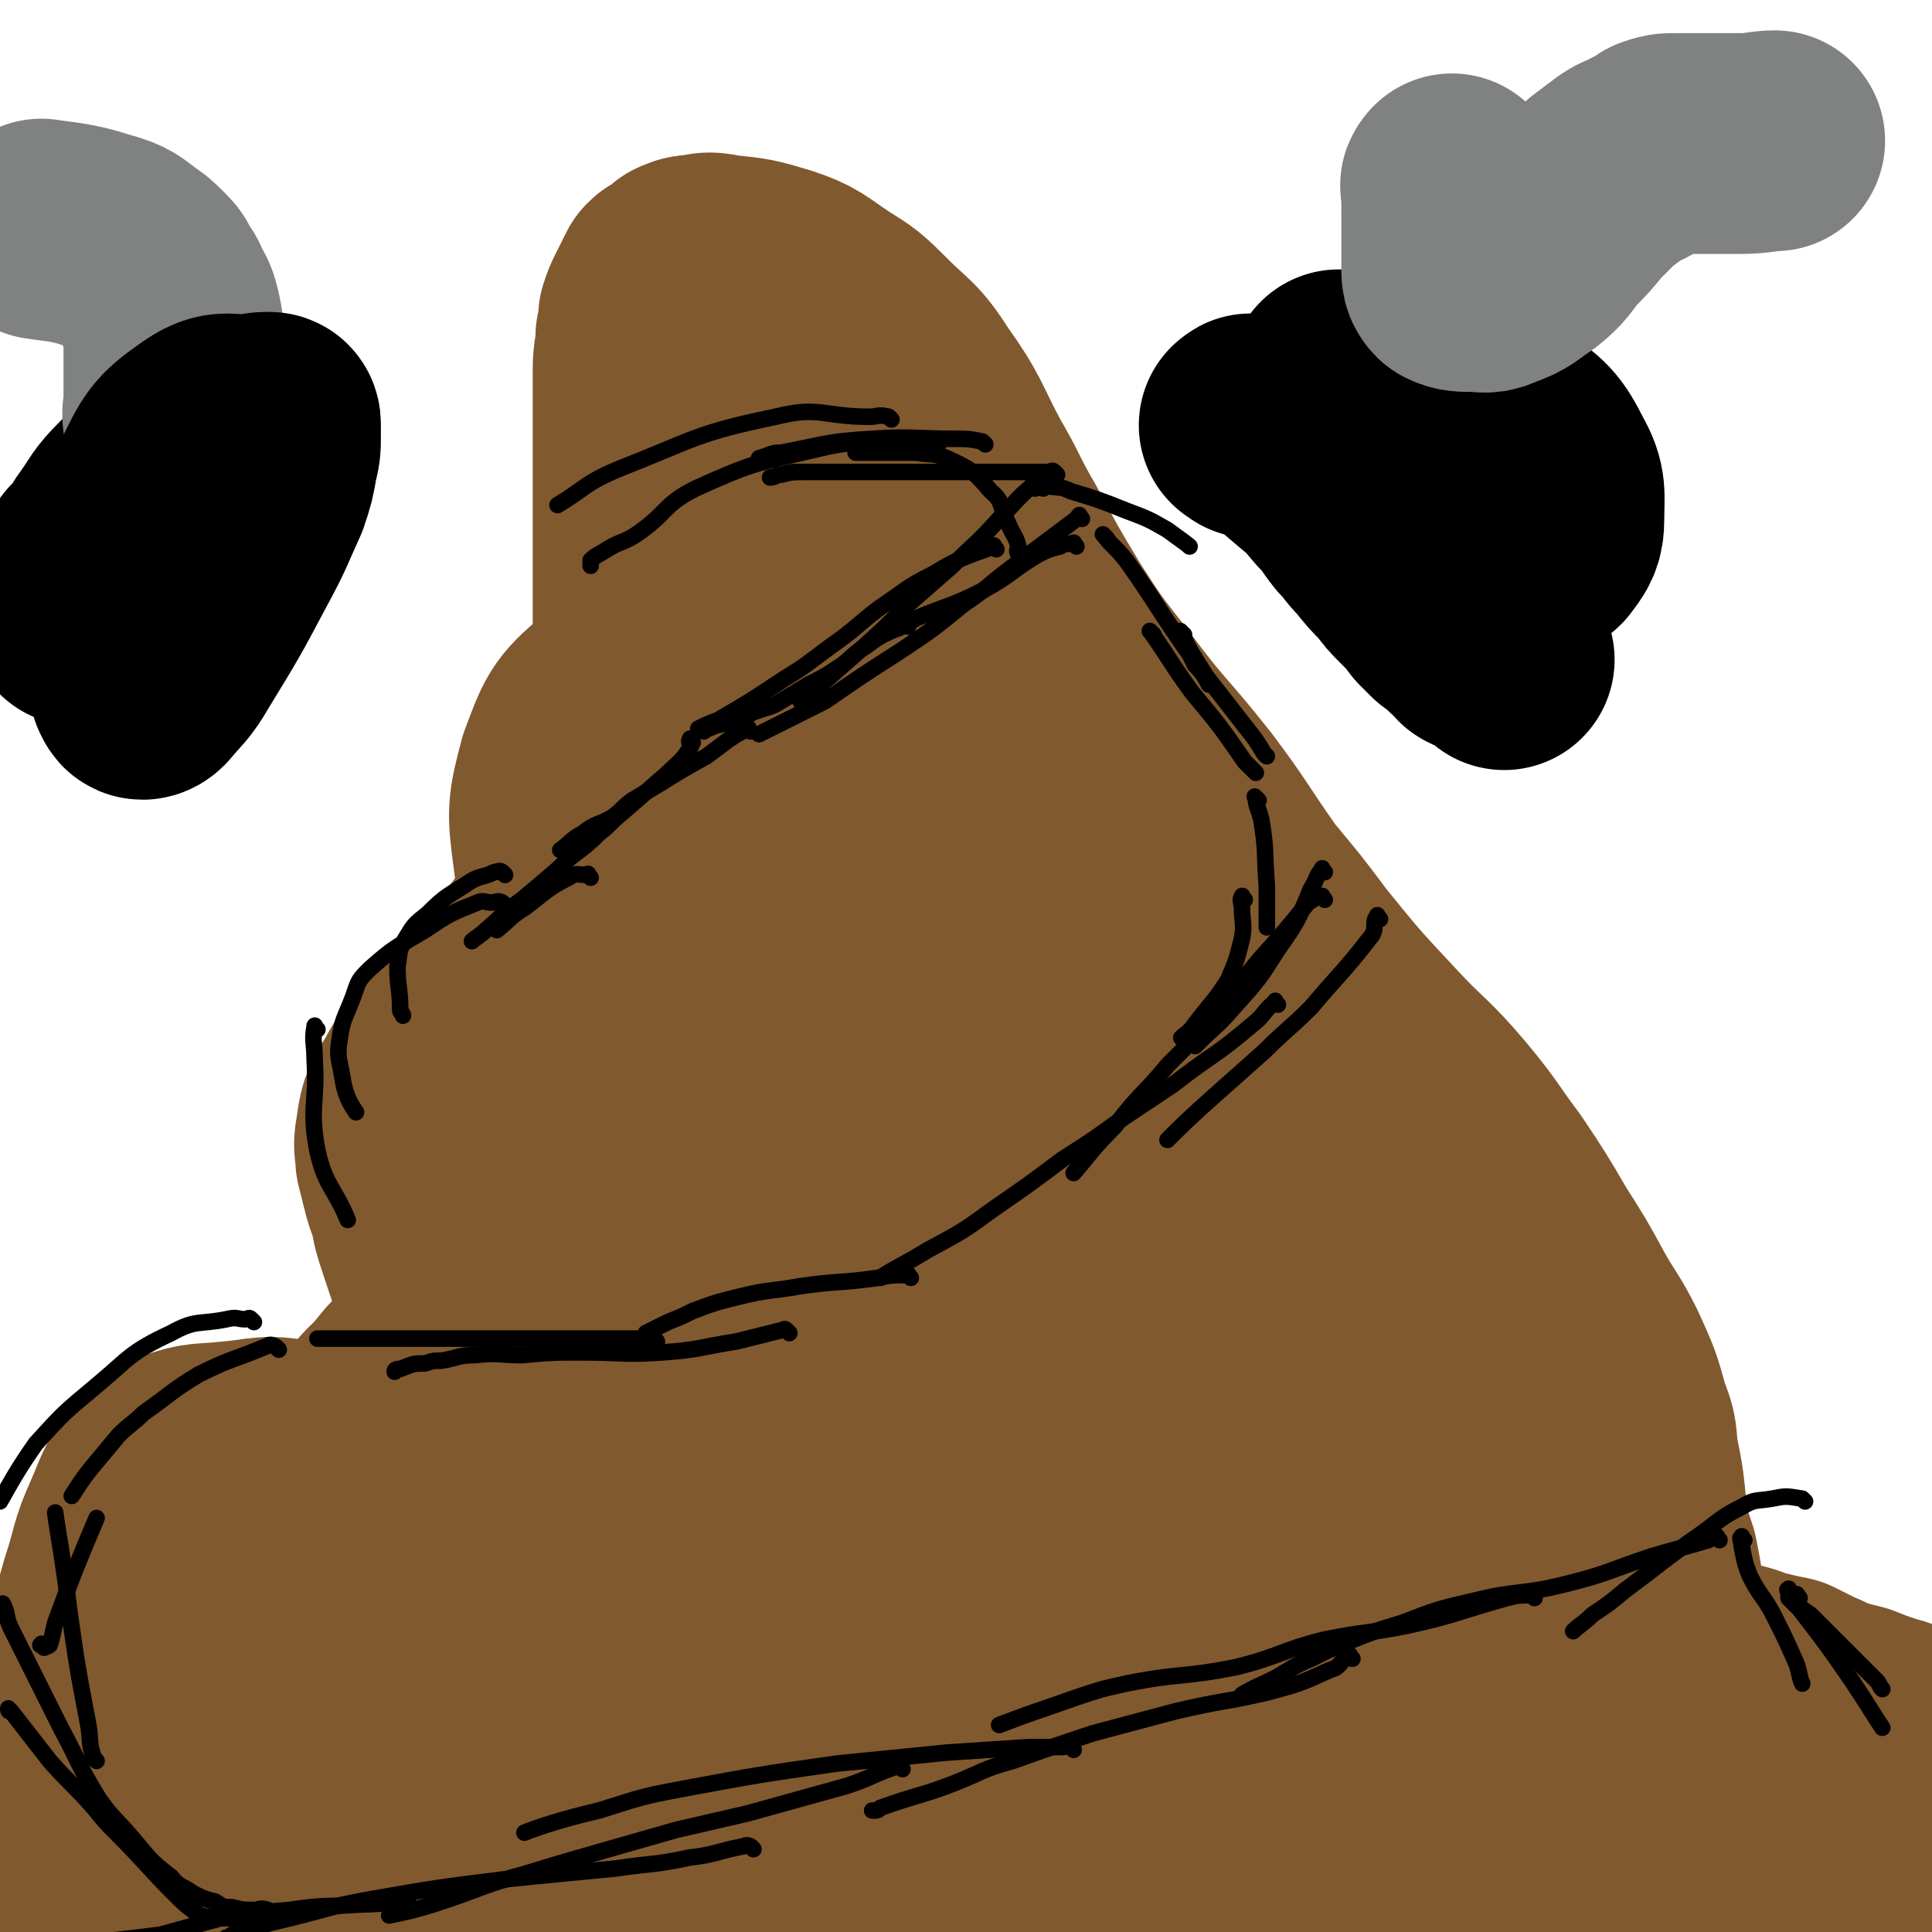
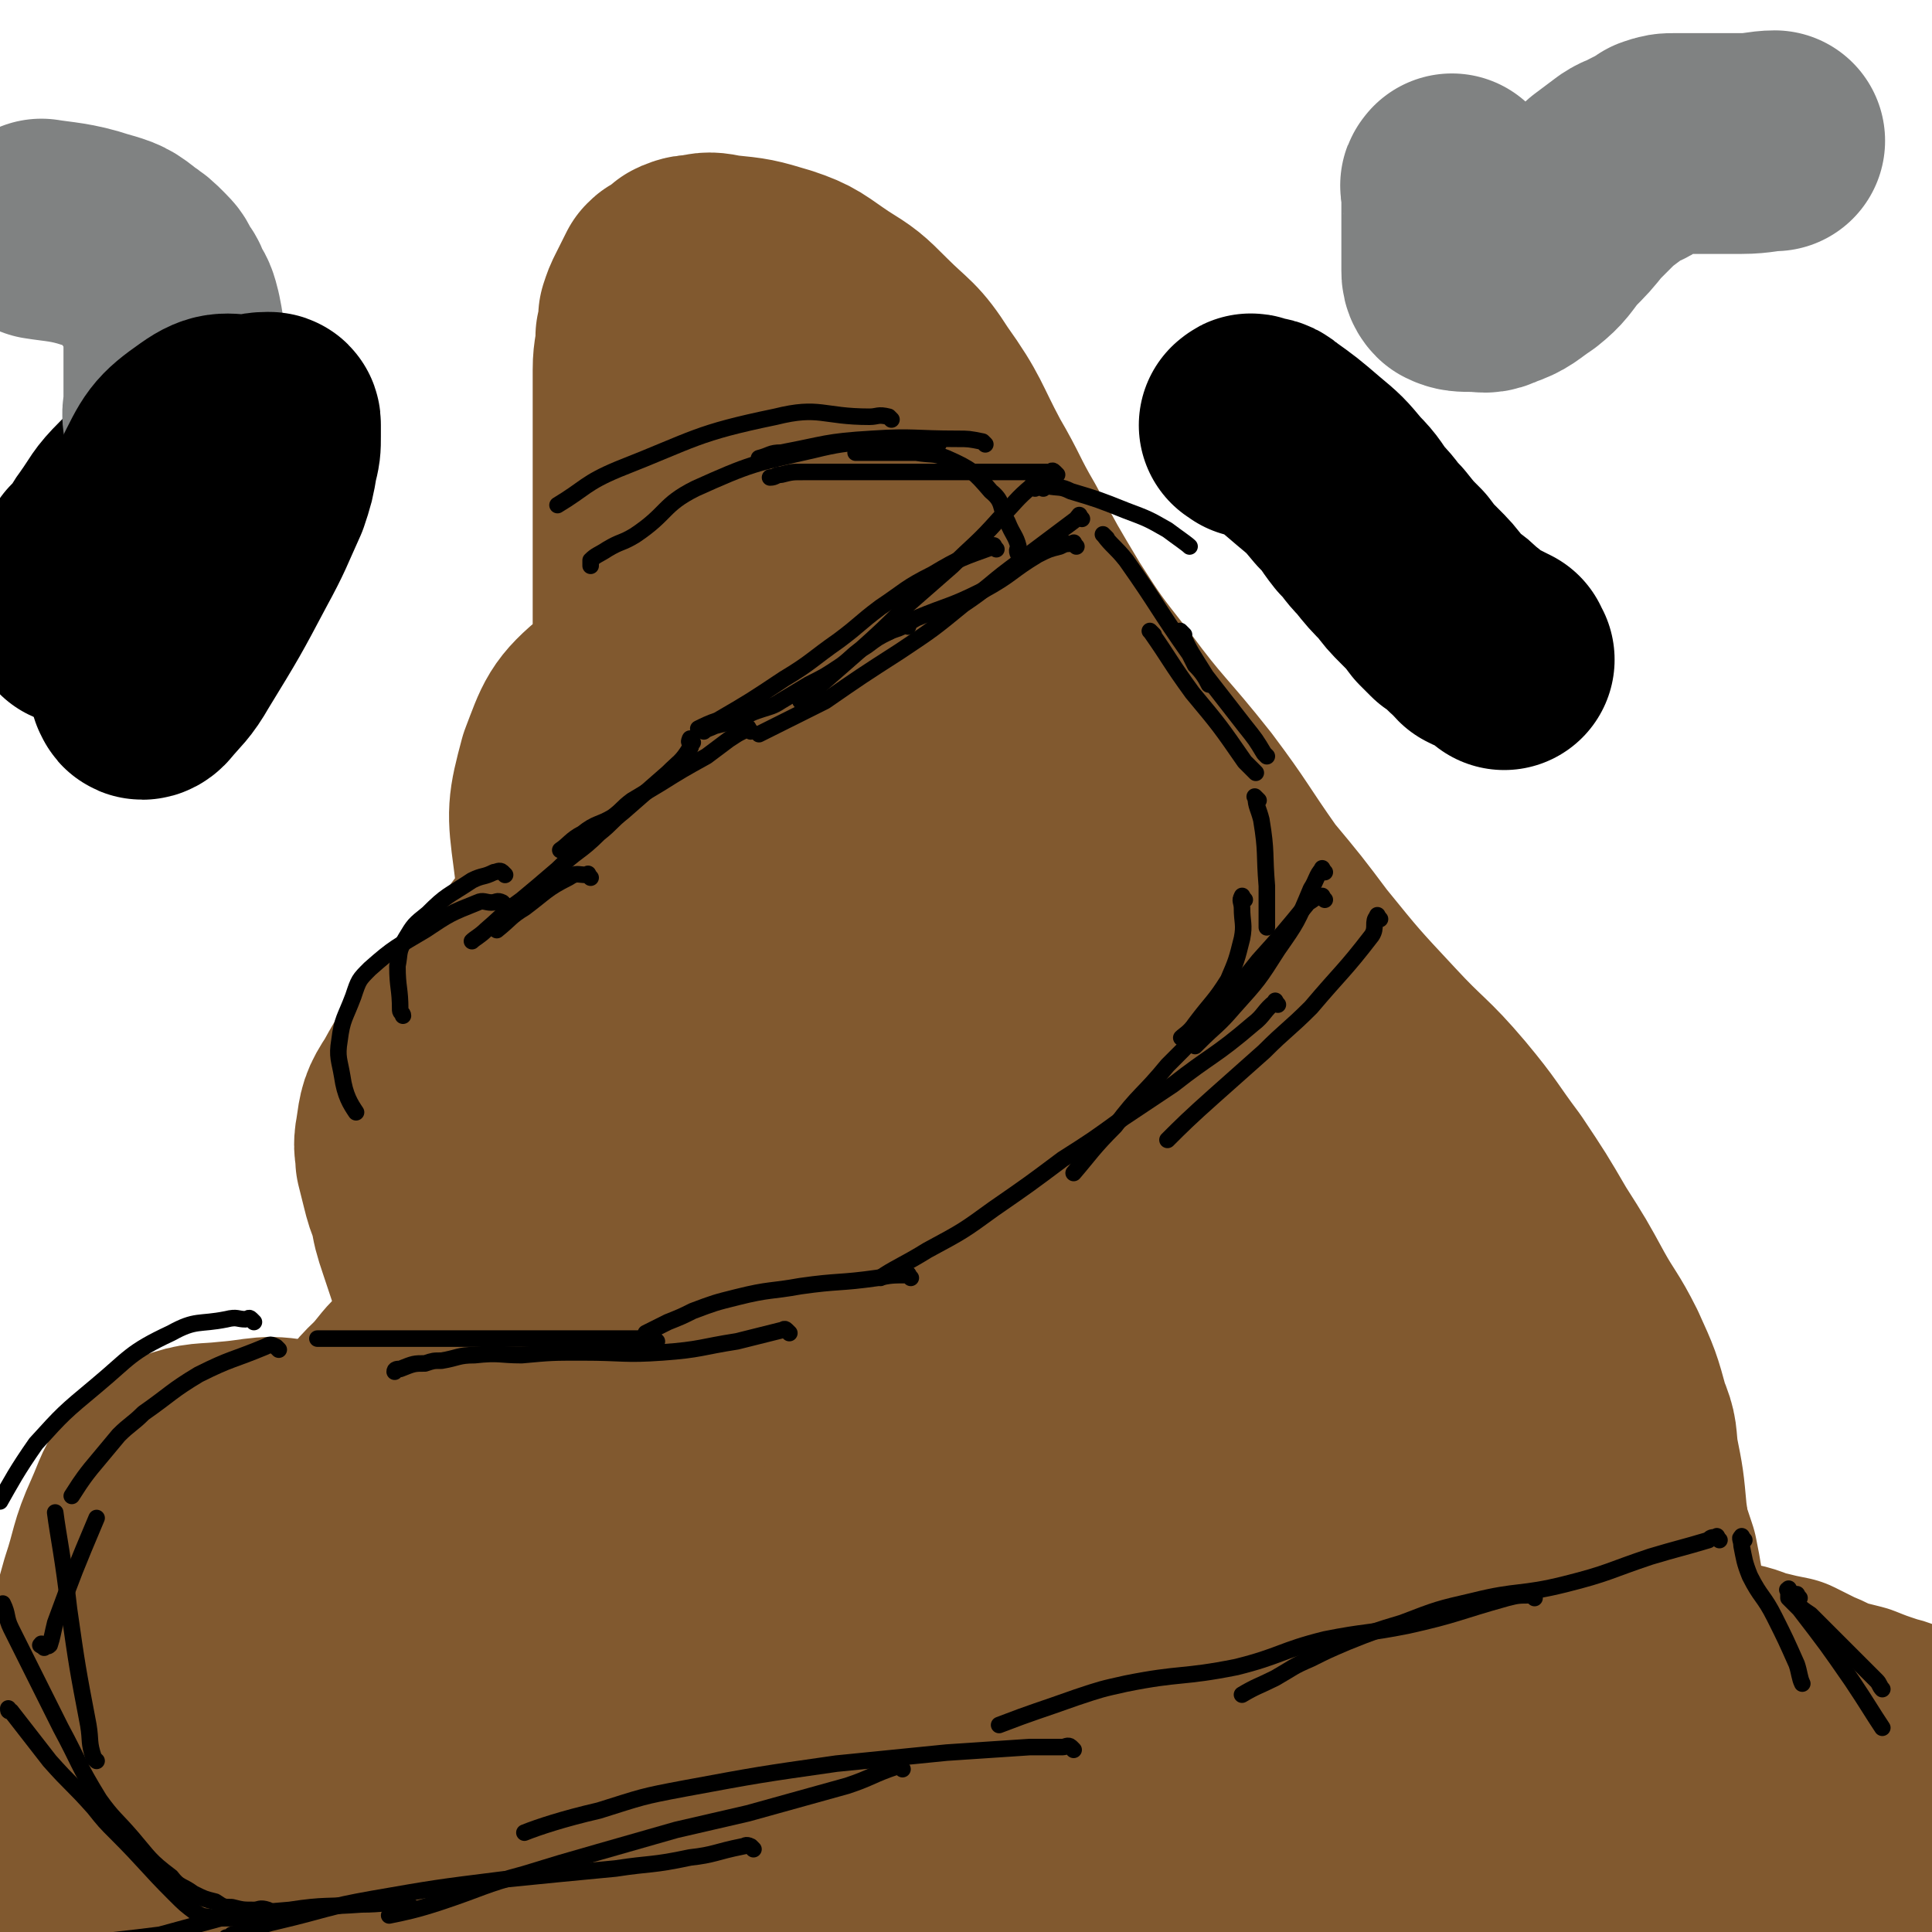
<svg xmlns="http://www.w3.org/2000/svg" viewBox="0 0 700 700" version="1.1">
  <g fill="none" stroke="#81592F" stroke-width="80" stroke-linecap="round" stroke-linejoin="round">
    <path d="M221,466c-1,-1 -1,-2 -1,-1 -2,0 -3,0 -5,1 -12,3 -12,2 -24,7 -9,3 -10,3 -18,9 -7,3 -6,4 -13,9 -3,2 -3,2 -7,5 -4,3 -4,3 -8,8 -5,6 -6,5 -10,12 -5,6 -4,7 -7,14 -3,7 -3,7 -6,14 -1,5 -2,5 -3,10 -1,7 -1,7 -2,14 -1,6 -1,6 -1,12 0,6 0,6 0,13 0,6 0,6 0,12 0,6 -1,6 0,12 1,5 1,5 4,11 2,5 2,5 5,10 4,7 4,7 9,13 5,6 5,6 11,11 8,7 8,7 16,12 9,6 9,6 20,11 15,8 15,8 31,15 13,5 13,5 27,10 13,4 13,3 26,6 12,3 12,3 24,5 13,3 13,4 27,6 12,2 12,2 23,3 11,2 11,2 22,3 14,2 14,2 28,3 17,2 17,2 33,3 13,0 13,1 25,1 10,0 10,0 19,0 10,0 10,1 20,0 12,-1 13,-1 25,-4 11,-3 10,-4 21,-8 5,-3 5,-3 11,-6 6,-3 6,-2 12,-6 5,-3 6,-3 11,-8 5,-5 5,-5 9,-11 4,-7 4,-8 7,-15 3,-8 3,-8 6,-16 4,-10 4,-9 7,-20 2,-7 1,-7 2,-14 2,-9 2,-9 2,-17 1,-6 0,-6 0,-13 0,-7 0,-7 0,-15 0,-6 1,-6 0,-11 -1,-6 -1,-6 -2,-11 -3,-9 -3,-9 -6,-18 -6,-15 -5,-15 -14,-29 -8,-14 -8,-14 -19,-26 -10,-10 -11,-9 -23,-17 -11,-8 -11,-8 -24,-15 -14,-9 -14,-9 -29,-16 -21,-9 -21,-10 -42,-17 -17,-5 -17,-5 -35,-7 -19,-3 -19,-3 -39,-4 -18,-1 -18,-1 -37,-1 -13,0 -13,-1 -26,0 -15,1 -15,-1 -29,3 -14,5 -14,6 -28,14 -13,8 -13,9 -25,19 -10,10 -10,10 -20,20 -10,11 -11,10 -19,23 -8,13 -8,13 -14,28 -6,14 -6,14 -9,28 -2,13 -2,13 -2,26 0,13 -1,13 2,26 3,12 4,12 11,22 8,14 8,14 21,25 15,13 16,14 35,23 22,10 22,11 46,15 33,5 33,2 66,2 20,0 20,1 39,-2 28,-5 28,-7 55,-15 19,-5 20,-5 39,-12 10,-4 10,-4 19,-9 8,-4 8,-3 14,-8 6,-5 8,-5 11,-13 5,-12 6,-13 6,-27 0,-16 1,-17 -5,-32 -7,-18 -7,-19 -21,-34 -15,-17 -16,-18 -35,-30 -23,-13 -24,-15 -50,-22 -30,-7 -32,-5 -64,-5 -29,0 -29,-1 -57,5 -17,3 -17,5 -33,12 -7,4 -9,3 -13,10 -8,13 -9,15 -10,30 -1,16 -2,19 4,33 9,18 11,18 26,31 23,20 24,21 50,34 23,11 24,11 49,15 16,4 17,3 33,1 15,-1 16,0 30,-7 11,-5 12,-5 19,-15 10,-14 11,-15 13,-31 3,-20 5,-22 -1,-40 -5,-19 -5,-22 -20,-35 -21,-20 -23,-22 -51,-32 -34,-11 -36,-9 -72,-11 -25,-1 -26,0 -51,6 -14,3 -15,4 -26,13 -8,6 -9,6 -12,15 -5,13 -7,15 -5,28 2,16 2,19 12,31 15,17 18,18 39,27 24,11 25,10 52,14 24,4 24,2 49,2 18,0 18,1 36,-4 13,-3 12,-4 24,-11 10,-6 11,-6 18,-14 6,-7 7,-8 9,-18 2,-8 4,-11 -2,-18 -9,-11 -11,-12 -26,-17 -24,-7 -25,-6 -50,-7 -25,0 -26,-1 -50,5 -26,7 -25,9 -50,22 -16,8 -16,8 -31,19 -7,5 -8,5 -12,12 -4,7 -6,9 -5,17 1,11 1,14 9,22 17,15 19,15 42,24 22,9 23,7 47,10 19,2 19,2 38,0 17,-3 18,-3 33,-10 12,-6 14,-6 21,-16 9,-11 9,-13 12,-28 4,-17 9,-21 2,-35 -7,-16 -13,-17 -30,-26 -27,-15 -28,-16 -58,-22 -29,-6 -31,-5 -61,-2 -21,2 -21,4 -41,11 -12,4 -13,4 -22,12 -10,7 -12,8 -16,19 -5,13 -8,17 -2,30 9,19 12,21 30,34 25,18 27,17 54,29 22,10 22,11 45,16 25,6 26,5 52,6 19,0 19,0 37,-2 12,-2 12,-2 23,-7 8,-4 9,-4 15,-11 6,-6 6,-7 9,-15 2,-6 2,-6 0,-12 -3,-10 -2,-13 -10,-19 -13,-8 -16,-7 -32,-10 -9,-1 -10,-1 -19,2 -8,3 -10,4 -14,11 -5,10 -4,12 -3,25 1,14 1,15 7,28 5,9 6,9 15,15 13,9 13,10 28,15 21,7 22,6 45,9 11,2 12,0 23,0 13,0 13,1 25,-1 8,-2 9,-1 15,-6 8,-7 9,-7 12,-17 5,-12 4,-13 4,-26 0,-11 -1,-11 -3,-21 -1,-5 -1,-6 -4,-10 -5,-7 -5,-8 -11,-12 -7,-5 -8,-6 -15,-6 -11,-1 -13,-2 -22,3 -13,6 -14,8 -22,19 -7,10 -7,12 -8,24 -1,11 -1,13 2,23 2,8 4,8 10,13 8,6 9,5 18,8 7,2 7,1 14,1 7,0 8,2 15,0 6,-2 8,-3 12,-9 5,-9 6,-10 7,-21 1,-15 2,-17 -5,-30 -7,-15 -9,-15 -22,-27 -15,-14 -14,-16 -32,-25 -23,-11 -24,-10 -49,-14 -35,-7 -36,-6 -71,-7 -30,-2 -30,-1 -60,0 -18,0 -18,1 -37,3 -9,1 -9,1 -18,3 -4,1 -4,1 -9,3 -1,0 -2,1 -2,2 0,1 0,2 2,2 13,2 14,2 28,2 24,0 24,2 48,-2 20,-3 21,-2 40,-11 19,-9 19,-11 36,-24 9,-7 10,-6 17,-15 7,-10 9,-10 12,-22 4,-12 3,-13 2,-26 -1,-15 2,-18 -7,-30 -13,-18 -15,-20 -36,-30 -28,-14 -30,-13 -61,-18 -25,-5 -26,-4 -52,-1 -18,1 -18,2 -34,8 -12,5 -13,5 -22,14 -8,7 -10,7 -12,18 -4,13 -4,15 0,29 4,16 5,17 15,30 11,15 11,17 26,27 18,13 19,13 39,19 16,5 18,4 35,3 15,-1 16,-1 30,-8 14,-7 14,-8 25,-19 10,-10 11,-10 17,-22 6,-11 6,-12 7,-24 1,-12 1,-13 -4,-24 -4,-12 -4,-15 -15,-22 -18,-14 -20,-14 -43,-20 -25,-7 -26,-6 -53,-6 -24,0 -25,1 -49,7 -16,4 -15,5 -30,13 -9,5 -10,5 -17,12 -5,6 -6,7 -8,15 -2,7 -2,8 0,15 3,11 4,13 12,21 13,13 13,15 30,22 17,8 18,6 37,8 16,2 16,2 32,-1 16,-3 16,-4 30,-12 12,-6 13,-6 22,-16 9,-7 9,-8 14,-18 5,-10 5,-11 6,-23 0,-7 0,-7 -2,-14 -3,-6 -3,-7 -9,-10 -5,-3 -6,-1 -11,-1 -4,0 -5,1 -8,1 " />
    <path d="M55,653c-1,-1 -2,-1 -1,-1 3,-2 4,-2 8,-3 7,-1 8,-1 15,-2 12,-2 12,-1 23,-3 12,-3 12,-3 23,-7 6,-2 6,-2 10,-4 5,-3 6,-3 10,-6 2,0 2,0 3,-2 0,-1 1,-2 0,-2 -8,-1 -9,-1 -17,-1 -20,0 -20,-1 -39,2 -15,3 -16,5 -30,12 -9,4 -8,6 -16,12 -7,4 -6,5 -13,9 -10,5 -11,3 -20,10 -5,3 -7,5 -7,10 1,5 4,8 10,11 22,8 23,8 46,10 20,2 20,1 40,-1 15,-1 15,-1 29,-6 11,-3 11,-4 21,-8 5,-3 5,-3 9,-6 3,-2 4,-2 6,-4 1,-2 2,-4 0,-6 -5,-5 -6,-6 -14,-8 -19,-4 -20,-4 -39,-4 -20,0 -20,0 -40,4 -13,3 -12,5 -25,10 -6,2 -6,2 -12,6 -6,3 -6,3 -11,7 -3,3 -6,4 -6,8 1,3 3,5 8,6 20,4 21,5 42,4 35,-1 36,-2 71,-7 20,-3 20,-3 40,-9 10,-3 10,-3 19,-8 4,-1 4,-1 7,-4 2,-2 3,-2 4,-4 1,-2 2,-3 0,-4 -15,-8 -16,-10 -34,-14 -27,-6 -27,-5 -54,-6 -19,-1 -19,0 -38,1 -13,1 -13,0 -26,1 -6,1 -6,2 -12,2 -3,1 -3,0 -6,1 -2,0 -2,1 -2,2 0,1 1,2 3,2 18,2 19,4 38,1 24,-4 30,-9 47,-14 " />
    <path d="M192,587c-1,-1 -1,-1 -1,-1 -1,-3 1,-3 0,-5 -5,-9 -4,-11 -12,-18 -16,-14 -16,-15 -35,-25 -16,-8 -17,-8 -35,-12 -13,-3 -13,-1 -26,0 -9,1 -10,0 -18,3 -5,2 -5,2 -8,6 -6,8 -5,8 -9,17 -5,11 -4,12 -8,24 -2,7 -2,7 -4,15 -2,6 -2,6 -4,11 -2,7 -2,7 -4,13 -1,4 -1,4 -3,8 -1,3 0,4 -3,6 -3,5 -4,4 -8,8 -5,3 -6,3 -11,7 -2,1 -2,1 -4,4 -1,2 -1,2 -2,5 -1,1 -1,1 -1,3 0,1 0,1 0,2 0,0 0,0 0,1 0,1 -1,2 0,2 9,-1 10,-1 19,-3 16,-4 16,-4 32,-10 15,-6 15,-6 29,-14 13,-7 13,-7 25,-15 13,-7 12,-7 25,-14 11,-7 11,-8 23,-14 10,-5 10,-5 21,-7 9,-2 9,-2 18,-2 13,0 13,0 26,0 21,0 21,0 42,-1 22,0 22,-1 43,-1 19,0 19,0 38,0 21,0 21,0 41,0 17,0 17,0 35,1 17,0 17,-1 34,1 19,2 19,4 38,6 17,3 17,3 34,5 14,1 15,0 29,2 12,1 12,0 24,2 9,1 8,2 17,3 7,1 7,1 14,3 7,1 7,0 13,2 6,0 6,0 12,1 5,1 5,2 10,3 4,1 4,1 9,2 4,2 4,2 8,4 5,2 4,2 9,4 4,1 4,1 8,2 5,2 5,2 11,4 4,1 4,1 8,4 3,2 3,2 6,5 2,2 3,2 4,5 2,9 1,10 1,19 0,5 1,6 0,11 -1,7 -1,8 -5,15 -6,9 -6,9 -15,17 -9,9 -10,9 -20,17 -8,5 -8,5 -16,10 -8,5 -7,6 -15,9 -7,3 -7,4 -14,5 -9,1 -10,1 -19,-1 -10,-3 -10,-4 -18,-9 -6,-4 -6,-5 -11,-10 -3,-3 -3,-3 -4,-6 -2,-3 -2,-3 -2,-5 -1,-3 0,-4 0,-7 0,-2 -1,-2 0,-3 7,-6 8,-7 17,-10 17,-6 17,-6 35,-9 11,-1 11,1 22,1 5,0 5,0 11,0 4,0 4,0 9,0 3,0 3,-1 7,0 3,1 3,1 6,2 4,1 5,1 8,2 3,1 3,1 5,2 1,0 2,0 2,0 -1,0 -2,0 -3,0 -9,0 -9,1 -18,0 -12,-1 -12,-1 -23,-4 -9,-2 -9,-3 -17,-6 -5,-2 -5,-2 -9,-4 -5,-2 -4,-3 -9,-5 -5,-3 -5,-3 -11,-6 -11,-6 -11,-6 -22,-11 -10,-5 -10,-5 -21,-9 -16,-6 -16,-7 -32,-11 -23,-5 -23,-6 -47,-8 -28,-2 -28,0 -57,0 -20,0 -20,0 -40,0 -13,0 -14,1 -27,-1 -9,-1 -9,-2 -18,-6 -10,-4 -10,-4 -19,-9 -11,-7 -11,-7 -21,-15 -12,-9 -11,-10 -23,-19 -13,-11 -13,-10 -26,-20 -11,-9 -10,-10 -21,-19 -7,-5 -7,-5 -13,-10 -8,-6 -8,-6 -15,-12 -5,-5 -6,-5 -10,-11 -5,-6 -5,-7 -9,-14 -4,-6 -4,-5 -7,-12 -5,-8 -5,-8 -8,-16 -2,-6 -2,-6 -4,-12 -2,-6 -2,-6 -3,-12 -2,-5 -2,-5 -3,-9 -1,-4 -1,-4 -2,-8 0,-4 -1,-4 0,-9 1,-7 1,-8 5,-14 6,-11 6,-10 14,-20 9,-10 9,-9 18,-19 7,-8 7,-8 13,-16 5,-6 5,-6 10,-12 4,-7 4,-7 9,-14 3,-5 4,-5 7,-11 2,-4 2,-4 4,-8 2,-4 2,-4 4,-8 1,-5 1,-5 2,-10 0,-7 0,-7 0,-14 0,-9 0,-9 0,-17 0,-7 0,-7 0,-15 0,-9 0,-9 0,-18 0,-9 0,-9 0,-19 0,-9 0,-9 0,-18 0,-9 0,-9 0,-17 0,-7 0,-7 0,-14 0,-7 0,-7 0,-13 0,-6 1,-6 1,-12 1,-4 1,-4 1,-7 1,-3 1,-3 2,-5 1,-2 1,-2 2,-4 1,-2 1,-2 2,-4 1,-1 1,-1 2,-1 2,-1 2,-1 4,-2 1,-1 0,-2 1,-2 2,-1 3,-1 5,-1 4,-1 4,-1 9,0 10,1 10,1 20,4 9,3 9,4 18,10 8,5 8,5 15,12 9,9 10,8 17,19 10,14 9,15 17,30 7,12 6,12 13,24 8,15 8,15 17,30 9,14 9,14 20,28 14,19 15,18 30,37 12,16 11,16 23,33 10,12 10,12 19,24 13,16 13,16 27,31 12,13 13,12 24,25 10,12 9,12 18,24 8,12 8,12 15,24 7,11 7,11 13,22 5,9 6,9 11,19 5,11 5,11 8,22 3,7 2,7 3,14 2,10 2,10 3,21 1,6 0,6 0,13 0,8 0,8 0,15 0,10 0,10 0,19 0,5 0,5 0,9 0,4 0,4 0,7 0,3 1,4 -1,6 -2,2 -3,3 -6,2 -11,-3 -13,-2 -22,-9 -21,-15 -20,-17 -40,-34 -16,-15 -17,-14 -32,-30 -17,-18 -16,-19 -32,-38 -15,-18 -16,-18 -31,-37 -19,-23 -20,-22 -36,-47 -16,-23 -15,-24 -27,-49 -10,-22 -10,-22 -17,-44 -7,-20 -8,-21 -12,-42 -2,-14 -1,-14 -1,-29 0,-12 0,-12 0,-25 0,-10 0,-10 0,-20 0,-4 0,-4 0,-8 0,-4 0,-4 0,-7 0,-3 0,-3 0,-6 0,-1 0,-2 0,-1 0,1 1,2 1,5 0,18 1,18 0,36 -1,25 -1,25 -3,50 -2,22 -3,22 -6,43 -2,19 -1,19 -4,39 -3,15 -4,15 -6,31 -1,13 0,13 0,26 0,11 -1,11 1,22 0,6 1,6 3,10 2,4 2,5 5,6 4,2 5,4 8,2 10,-4 13,-4 18,-14 9,-18 9,-20 12,-42 3,-22 2,-22 0,-45 -2,-20 -2,-20 -8,-39 -4,-15 -4,-15 -11,-29 -6,-11 -6,-12 -14,-21 -10,-11 -9,-13 -22,-20 -15,-8 -16,-8 -33,-11 -14,-3 -16,-4 -30,-1 -13,2 -15,3 -25,12 -11,9 -11,11 -16,24 -4,15 -4,16 -2,31 2,17 3,17 10,32 9,15 10,15 22,28 10,10 11,10 23,18 9,6 9,8 19,11 9,2 11,3 20,1 14,-4 15,-5 26,-15 13,-11 14,-12 21,-28 8,-15 6,-16 8,-34 2,-18 1,-18 0,-36 -1,-15 0,-16 -5,-30 -4,-13 -5,-12 -12,-24 -7,-11 -7,-11 -15,-21 -3,-4 -3,-4 -7,-7 -3,-2 -2,-3 -5,-4 -5,-3 -6,-6 -9,-5 -5,2 -6,4 -8,10 -5,30 -4,31 -6,61 -1,22 -1,22 0,44 1,20 0,20 3,39 2,14 3,14 7,27 2,7 2,7 5,14 2,4 2,4 4,8 2,2 2,2 3,5 1,0 1,2 1,1 2,-14 2,-15 4,-31 4,-22 4,-22 9,-45 3,-18 6,-18 8,-37 2,-21 0,-22 0,-44 0,-19 1,-20 -1,-39 -2,-15 -4,-14 -8,-28 -1,-7 -1,-7 -3,-13 -2,-4 -2,-4 -3,-8 -1,-3 -1,-3 -2,-5 0,-1 0,-1 0,-2 0,-1 0,-2 0,-1 0,0 0,0 0,1 0,13 0,13 0,27 0,31 0,31 0,63 0,27 -1,27 0,54 1,24 0,24 3,47 2,20 3,20 7,39 3,10 3,10 7,20 2,6 2,6 6,11 6,8 6,11 14,15 9,5 11,5 22,4 13,-1 15,-1 26,-8 15,-10 14,-13 25,-27 10,-12 9,-13 17,-25 5,-7 6,-7 10,-15 3,-5 2,-5 4,-11 1,-4 1,-4 1,-8 0,-3 0,-3 0,-6 0,-2 2,-4 0,-5 -11,-4 -13,-4 -25,-4 -32,1 -32,1 -64,6 -14,3 -14,4 -27,9 -7,3 -7,3 -13,6 -3,1 -3,1 -6,4 -2,1 -2,1 -3,4 0,1 -1,3 1,4 12,7 13,7 27,12 18,6 18,5 37,8 13,3 13,2 26,4 7,1 7,1 14,1 4,0 4,0 7,0 1,0 1,0 3,0 1,0 2,0 2,0 -5,-3 -6,-4 -11,-7 -10,-7 -10,-6 -19,-13 -10,-6 -10,-6 -19,-13 -9,-8 -9,-8 -17,-17 -11,-12 -12,-11 -21,-24 -9,-13 -10,-13 -17,-28 -6,-12 -6,-12 -9,-25 -2,-13 -2,-14 -1,-26 1,-11 1,-11 4,-21 2,-6 3,-6 6,-12 2,-4 3,-3 5,-7 2,-2 2,-2 4,-4 2,-2 2,-2 4,-4 2,-1 3,-2 4,-1 4,3 5,4 6,9 5,18 5,18 6,37 1,25 1,25 -1,49 -2,22 -4,22 -9,44 -3,17 -3,17 -7,34 -2,12 -3,12 -5,24 -3,9 -3,9 -4,18 -2,5 -2,5 -2,10 -1,3 -1,3 -1,6 0,4 -1,4 -1,7 0,1 0,3 0,2 0,0 0,-2 0,-5 -2,-18 -1,-19 -4,-37 -3,-16 -4,-15 -7,-31 -3,-13 -3,-13 -6,-27 -3,-14 -2,-14 -5,-28 -3,-20 -4,-20 -6,-40 -1,-14 0,-14 0,-29 0,-15 0,-15 0,-30 0,-11 0,-11 0,-21 0,-6 0,-6 0,-11 0,-5 0,-5 0,-11 0,-1 0,-1 0,-3 0,-1 0,-1 0,-2 0,-1 0,-2 0,-1 0,0 1,1 1,2 4,13 4,13 8,26 6,21 7,21 11,42 3,15 2,15 4,30 2,14 2,14 3,27 2,11 2,17 3,22 " />
  </g>
  <g fill="none" stroke="#000000" stroke-width="6" stroke-linecap="round" stroke-linejoin="round">
    <path d="M632,558c-1,-1 -1,-2 -1,-1 -1,0 0,1 0,3 1,5 1,6 3,11 4,8 5,7 9,15 4,8 4,8 8,17 1,3 1,5 2,7 " />
    <path d="M652,579c-1,-1 -1,-2 -1,-1 -1,0 -1,1 0,3 2,2 2,2 5,4 5,5 5,5 11,11 6,6 6,6 13,13 1,1 1,2 2,3 " />
    <path d="M649,577c-1,-1 -1,-2 -1,-1 -1,0 0,0 0,1 0,1 0,1 0,2 2,2 2,2 4,4 10,13 10,13 19,26 6,9 7,11 11,17 " />
    <path d="M101,489c-1,-1 -1,-1 -1,-1 -2,-1 -2,-1 -4,0 -12,5 -12,4 -24,10 -10,6 -10,7 -20,14 -4,4 -5,4 -9,8 -5,6 -5,6 -10,12 -4,5 -5,7 -7,10 " />
    <path d="M92,479c-1,-1 -1,-1 -1,-1 -1,-1 -1,0 -2,0 -3,0 -3,-1 -7,0 -10,2 -11,0 -20,5 -15,7 -15,9 -27,19 -12,10 -12,10 -22,21 -7,10 -9,14 -13,21 " />
    <path d="M451,326c-1,-1 -1,-2 -1,-1 -1,1 0,2 0,4 0,5 1,6 0,11 -2,8 -2,8 -5,15 -5,8 -6,8 -12,16 -2,3 -4,4 -5,5 " />
    <path d="M480,316c-1,-1 -1,-2 -1,-1 -2,2 -2,4 -4,7 -5,12 -5,12 -12,22 -7,11 -7,11 -16,21 -6,7 -6,6 -13,13 -1,1 -1,1 -1,1 " />
    <path d="M500,333c-1,-1 -1,-2 -1,-1 -2,2 0,4 -2,7 -10,13 -11,13 -22,26 -8,8 -9,8 -17,16 -9,8 -9,8 -18,16 -9,8 -12,11 -17,16 " />
    <path d="M480,326c-1,-1 -1,-2 -1,-1 -3,0 -3,1 -5,2 -9,11 -9,11 -18,21 -8,10 -8,10 -16,20 -8,9 -8,9 -17,18 -9,11 -10,10 -19,22 -8,8 -9,10 -15,17 " />
    <path d="M463,364c-1,-1 -1,-2 -1,-1 -4,3 -4,5 -8,8 -14,12 -15,11 -29,22 -9,6 -9,6 -18,12 -11,8 -11,8 -22,15 -12,9 -12,9 -25,18 -11,8 -11,8 -24,15 -8,5 -13,7 -17,10 " />
    <path d="M375,177c-1,-1 -1,-2 -1,-1 -6,5 -6,6 -12,12 -8,9 -9,9 -17,17 -8,7 -8,7 -16,14 -9,9 -9,9 -19,18 -8,7 -8,7 -16,14 -2,1 -3,2 -4,3 " />
    <path d="M392,188c-1,-1 -1,-2 -1,-1 -1,0 0,1 -1,1 -12,9 -12,9 -24,18 -8,6 -8,7 -17,13 -11,9 -11,9 -23,17 -14,9 -14,9 -27,18 -12,6 -14,7 -24,12 " />
    <path d="M361,199c-1,-1 -1,-2 -1,-1 -11,4 -12,4 -22,10 -10,5 -10,6 -19,12 -8,6 -7,6 -15,12 -10,7 -10,8 -20,14 -12,8 -12,8 -24,15 -3,1 -5,2 -7,3 " />
    <path d="M329,227c-1,-1 -1,-2 -1,-1 -1,0 0,1 -1,1 -2,1 -3,1 -5,2 -4,2 -4,2 -8,5 -5,3 -5,4 -9,7 -6,4 -6,4 -12,7 -5,3 -5,3 -10,6 -3,2 -4,2 -7,3 -3,1 -3,1 -5,2 -2,1 -2,1 -4,2 -4,1 -4,1 -8,2 -2,1 -3,1 -4,2 " />
    <path d="M272,265c-1,-1 -1,-2 -1,-1 -1,0 -1,0 -2,1 -2,1 -2,1 -5,3 -4,3 -4,3 -8,6 -9,5 -9,5 -17,10 -5,3 -5,3 -10,6 -4,3 -3,3 -7,6 -5,3 -6,2 -11,6 -4,2 -5,4 -8,6 " />
    <path d="M251,269c-1,-1 -1,-2 -1,-1 -1,1 1,2 0,3 -3,5 -4,5 -8,9 -8,7 -8,7 -16,14 -5,4 -4,4 -9,8 -7,7 -8,6 -15,13 -7,6 -7,6 -13,11 -7,5 -6,5 -13,11 -2,2 -4,3 -5,4 " />
    <path d="M330,463c-1,-1 -1,-2 -1,-1 -6,0 -6,0 -11,1 -14,2 -14,1 -28,3 -11,2 -11,1 -23,4 -8,2 -8,2 -16,5 -4,2 -4,2 -9,4 -4,2 -4,2 -8,4 0,0 0,0 0,0 " />
    <path d="M286,483c-1,-1 -1,-1 -1,-1 -1,-1 -1,0 -2,0 -8,2 -8,2 -16,4 -13,2 -13,3 -27,4 -14,1 -14,0 -29,0 -11,0 -11,0 -22,1 -8,0 -8,-1 -17,0 -6,0 -6,1 -12,2 -3,0 -3,0 -6,1 -4,0 -4,0 -9,2 -1,0 -2,0 -2,1 " />
    <path d="M238,486c-1,-1 -1,-1 -1,-1 -2,-1 -2,0 -4,0 -16,0 -16,0 -32,0 -14,0 -14,0 -28,0 -12,0 -12,0 -23,0 -9,0 -9,0 -18,0 -3,0 -3,0 -5,0 -4,0 -4,0 -8,0 -2,0 -2,0 -4,0 " />
-     <path d="M654,544c-1,-1 -1,-1 -1,-1 -6,-1 -6,-1 -11,0 -6,1 -6,0 -11,3 -8,4 -8,5 -15,10 -10,7 -10,7 -19,14 -4,3 -4,3 -8,6 -6,5 -6,5 -12,9 -3,3 -5,4 -7,6 " />
    <path d="M623,558c-1,-1 -1,-2 -1,-1 -2,0 -2,0 -3,1 -10,3 -11,3 -21,6 -15,5 -15,6 -31,10 -16,4 -17,2 -33,6 -13,3 -13,3 -26,8 -10,3 -10,3 -20,7 -7,3 -7,3 -13,6 -7,3 -6,3 -13,7 -6,3 -7,3 -12,6 " />
    <path d="M556,579c-1,-1 -1,-2 -1,-1 -5,0 -5,0 -9,1 -18,5 -18,6 -36,10 -15,3 -15,2 -30,5 -16,4 -16,6 -32,10 -20,4 -20,2 -40,6 -9,2 -9,2 -18,5 -14,5 -15,5 -28,10 " />
-     <path d="M490,601c-1,-1 -1,-2 -1,-1 -4,2 -3,4 -7,5 -11,5 -11,5 -22,8 -17,4 -17,3 -34,7 -15,4 -15,4 -30,8 -15,5 -15,5 -29,10 -11,3 -11,4 -21,8 -13,5 -13,4 -27,9 -1,1 -1,1 -3,1 " />
    <path d="M389,634c-1,-1 -1,-1 -1,-1 -1,-1 -2,0 -3,0 -6,0 -6,0 -12,0 -15,1 -15,1 -30,2 -20,2 -20,2 -40,4 -28,4 -28,4 -55,9 -16,3 -15,3 -31,8 -13,3 -22,6 -27,8 " />
    <path d="M327,641c-1,-1 -1,-1 -1,-1 -1,-1 -1,0 -1,0 -9,3 -9,4 -18,7 -18,5 -18,5 -36,10 -13,3 -13,3 -26,6 -14,4 -14,4 -28,8 -14,4 -14,4 -27,8 -15,4 -15,5 -30,10 -9,3 -14,4 -19,5 " />
    <path d="M273,670c-1,-1 -1,-1 -1,-1 -2,-1 -2,0 -3,0 -10,2 -10,3 -19,4 -14,3 -14,2 -27,4 -21,2 -21,2 -41,4 -24,3 -24,3 -47,7 -17,3 -17,4 -34,8 -9,2 -8,3 -17,5 -1,1 -1,1 -2,1 " />
    <path d="M149,691c-1,-1 -1,-1 -1,-1 -9,-1 -9,0 -17,0 -13,1 -13,0 -26,2 -12,1 -12,1 -25,3 -11,3 -11,3 -22,6 -8,1 -8,1 -17,2 -10,2 -10,2 -20,3 -2,0 -2,0 -4,0 " />
    <path d="M91,696c-1,-1 -1,-1 -1,-1 -3,-1 -3,0 -5,0 -3,0 -4,0 -7,0 -4,-1 -4,0 -7,-2 -4,-3 -4,-3 -8,-7 -10,-10 -10,-11 -21,-22 -4,-4 -4,-4 -8,-9 -8,-9 -8,-8 -16,-17 -7,-9 -7,-9 -14,-18 -1,0 -1,0 -1,-1 " />
    <path d="M98,693c-1,-1 -1,-1 -1,-1 -3,-1 -3,0 -5,0 -4,0 -4,0 -8,-1 -3,0 -3,0 -6,-2 -4,-1 -4,-1 -8,-3 -4,-3 -5,-2 -8,-6 -8,-6 -8,-7 -14,-14 -6,-7 -7,-7 -12,-14 -8,-13 -7,-13 -14,-26 -9,-18 -9,-18 -18,-36 -2,-4 -1,-5 -3,-9 " />
    <path d="M35,638c-1,-1 -1,-1 -1,-1 -2,-6 -1,-6 -2,-12 -4,-21 -4,-21 -7,-42 -2,-18 -4,-27 -5,-35 " />
    <path d="M16,597c-1,-1 -2,-1 -1,-1 0,-1 0,0 1,0 1,0 1,1 2,0 1,-3 1,-4 2,-8 7,-19 7,-19 15,-38 0,0 0,0 0,0 " />
    <path d="M214,318c-1,-1 -1,-2 -1,-1 -4,0 -4,-1 -7,1 -8,4 -8,5 -16,11 -5,3 -5,4 -10,8 0,0 0,0 0,0 " />
    <path d="M183,317c-1,-1 -1,-1 -1,-1 -1,-1 -2,0 -3,0 -4,2 -4,1 -8,3 -9,6 -9,5 -16,12 -5,4 -5,4 -8,9 -3,5 -2,5 -3,10 0,8 1,8 1,16 0,1 1,1 1,2 " />
    <path d="M183,328c-1,-1 -1,-1 -1,-1 -2,-1 -2,0 -4,0 -2,0 -3,-1 -5,0 -10,4 -10,4 -19,10 -10,6 -11,6 -20,14 -4,4 -4,4 -6,10 -3,8 -4,8 -5,16 -1,6 0,7 1,13 1,7 3,10 5,13 " />
-     <path d="M115,373c-1,-1 -1,-2 -1,-1 -1,5 0,6 0,12 1,16 -2,17 1,33 3,13 6,13 11,25 " />
    <path d="M378,177c-1,-1 -2,-1 -1,-1 0,-1 1,0 2,0 5,1 5,0 9,2 10,3 10,3 20,7 8,3 8,3 15,7 4,3 7,5 8,6 " />
    <path d="M401,195c-1,-1 -2,-2 -1,-1 3,4 4,4 8,9 12,17 11,17 23,34 1,2 1,2 2,4 3,3 4,5 5,7 " />
    <path d="M429,230c-1,-1 -2,-2 -1,-1 3,7 4,8 9,16 7,9 7,9 14,18 4,5 4,5 7,10 1,1 1,1 1,1 " />
    <path d="M418,230c-1,-1 -2,-2 -1,-1 7,10 7,11 15,22 10,12 10,12 19,25 2,2 3,3 4,4 " />
    <path d="M456,290c-1,-1 -2,-2 -1,-1 0,3 1,4 2,8 2,12 1,12 2,24 0,8 0,8 0,15 " />
    <path d="M390,198c-1,-1 -1,-2 -1,-1 -3,0 -3,0 -5,1 -4,1 -4,1 -8,3 -10,6 -9,7 -20,13 -12,6 -12,5 -24,10 -5,3 -7,3 -10,5 " />
    <path d="M370,202c-1,-1 -1,-1 -1,-1 -1,-2 0,-2 0,-3 -1,-4 -2,-4 -4,-9 -3,-5 -1,-7 -6,-11 -6,-7 -7,-8 -16,-12 -5,-2 -5,-1 -11,-2 -7,0 -7,0 -14,0 -4,0 -5,0 -8,0 " />
    <path d="M383,172c-1,-1 -1,-1 -1,-1 -1,-1 -1,0 -1,0 -5,0 -6,0 -11,0 -11,0 -11,0 -23,0 -17,0 -17,0 -34,0 -4,0 -4,0 -8,0 -7,0 -7,0 -14,0 -4,0 -4,0 -8,1 -2,0 -2,1 -4,1 0,0 0,0 0,0 " />
    <path d="M357,161c-1,-1 -1,-1 -1,-1 -5,-1 -5,-1 -9,-1 -16,0 -16,-1 -31,0 -17,1 -17,2 -33,5 -4,0 -4,1 -8,2 " />
    <path d="M340,161c-1,-1 -1,-1 -1,-1 -1,-1 -1,0 -1,0 -5,0 -5,0 -9,0 -17,1 -18,-1 -34,3 -22,5 -23,5 -43,14 -12,6 -10,9 -22,17 -5,3 -5,2 -10,5 -3,2 -4,2 -6,4 0,1 0,2 0,2 " />
    <path d="M323,152c-1,-1 -1,-1 -1,-1 -4,-1 -4,0 -7,0 -17,0 -18,-4 -34,0 -29,6 -29,8 -57,19 -12,5 -12,7 -22,13 " />
  </g>
  <g fill="none" stroke="#000000" stroke-width="80" stroke-linecap="round" stroke-linejoin="round">
    <path d="M454,155c-1,-1 -2,-1 -1,-1 0,-1 1,0 1,0 3,1 4,0 6,2 7,5 7,5 14,11 6,5 6,5 11,11 5,5 4,5 8,10 4,4 3,4 7,8 4,5 4,5 8,9 3,4 3,4 6,7 4,4 4,4 7,8 2,2 2,2 4,4 3,2 3,2 6,5 2,1 2,2 4,4 2,1 2,1 5,2 2,1 2,1 4,2 0,1 0,1 1,2 " />
-     <path d="M486,139c-1,-1 -1,-2 -1,-1 -1,1 -1,2 0,3 5,9 5,9 11,17 6,9 6,8 12,16 4,4 3,5 7,8 5,5 5,5 11,9 5,3 5,3 11,6 4,1 4,1 9,2 4,0 4,0 8,0 3,0 4,0 5,-1 3,-4 4,-5 4,-10 0,-9 1,-11 -3,-18 -5,-10 -6,-10 -15,-17 -10,-7 -11,-6 -22,-12 -6,-3 -7,-3 -13,-5 -5,-1 -5,0 -9,0 -2,0 -3,-1 -4,1 -1,3 0,5 1,9 2,6 2,6 6,12 3,4 4,5 8,8 6,4 7,3 13,5 5,2 6,1 11,2 2,0 3,0 5,0 1,0 3,1 3,0 -2,-3 -3,-4 -7,-7 -1,-1 -1,-1 -2,-2 " />
  </g>
  <g fill="none" stroke="#808282" stroke-width="80" stroke-linecap="round" stroke-linejoin="round">
    <path d="M527,68c-1,-1 -1,-2 -1,-1 -1,0 0,1 0,3 0,5 0,5 0,10 0,5 0,5 0,9 0,4 0,4 0,9 0,1 0,2 1,3 2,1 3,1 7,1 4,0 4,1 8,-1 6,-2 6,-3 12,-7 5,-4 5,-5 9,-10 5,-5 5,-5 9,-10 4,-4 4,-4 8,-8 4,-3 4,-3 8,-6 3,-2 3,-1 6,-3 4,-2 4,-2 7,-4 3,-1 3,-1 6,-1 4,0 4,0 7,0 5,0 5,0 9,0 4,0 4,0 8,0 6,0 8,-1 12,-1 " />
  </g>
  <g fill="none" stroke="#000000" stroke-width="80" stroke-linecap="round" stroke-linejoin="round">
    <path d="M34,205c-1,-1 -2,-2 -1,-1 1,2 1,3 3,7 1,3 1,3 2,6 1,2 1,2 3,4 1,1 1,2 2,2 4,1 5,2 8,1 9,-4 10,-4 16,-11 6,-6 5,-7 9,-14 3,-6 3,-7 5,-13 1,-3 1,-3 1,-7 0,-2 1,-2 0,-4 -1,-1 -2,-1 -4,-2 -3,-1 -3,0 -6,0 -6,0 -7,0 -12,2 -6,2 -6,2 -10,6 -6,6 -5,6 -10,13 -3,4 -2,4 -5,9 -2,4 -2,4 -4,8 -2,4 -3,4 -4,8 0,2 0,3 1,4 2,1 3,1 7,1 8,-1 8,-1 16,-4 8,-4 8,-4 15,-9 4,-4 4,-4 8,-8 3,-3 3,-3 5,-7 2,-3 2,-3 4,-6 0,-1 0,-1 1,-3 0,0 0,-1 0,0 0,0 0,0 -1,1 " />
  </g>
  <g fill="none" stroke="#808282" stroke-width="80" stroke-linecap="round" stroke-linejoin="round">
    <path d="M64,154c-1,-1 -1,-1 -1,-1 -1,-4 0,-4 0,-7 0,-5 0,-5 0,-9 0,-6 0,-6 0,-12 0,-5 0,-5 -1,-10 -1,-4 -1,-4 -3,-7 -1,-3 -1,-3 -3,-5 -1,-3 -1,-3 -3,-5 -3,-3 -3,-3 -6,-5 -5,-4 -5,-4 -12,-6 -9,-3 -14,-3 -20,-4 " />
  </g>
  <g fill="none" stroke="#000000" stroke-width="80" stroke-linecap="round" stroke-linejoin="round">
    <path d="M97,156c-1,-1 -1,-1 -1,-1 -3,-1 -3,-2 -6,-1 -8,0 -9,-2 -16,3 -10,7 -10,8 -16,20 -4,7 -2,8 -3,16 -2,9 -1,9 -2,18 -1,7 -2,7 -2,13 -1,5 0,5 0,10 0,4 0,4 0,8 0,2 0,2 0,4 0,2 -1,2 0,3 0,1 1,1 2,0 5,-6 6,-6 10,-13 11,-18 11,-18 20,-35 6,-11 6,-12 11,-23 2,-6 2,-6 3,-12 1,-4 1,-4 1,-8 0,-2 0,-2 0,-4 0,-1 0,-1 -1,-1 -4,0 -4,1 -8,1 " />
  </g>
</svg>